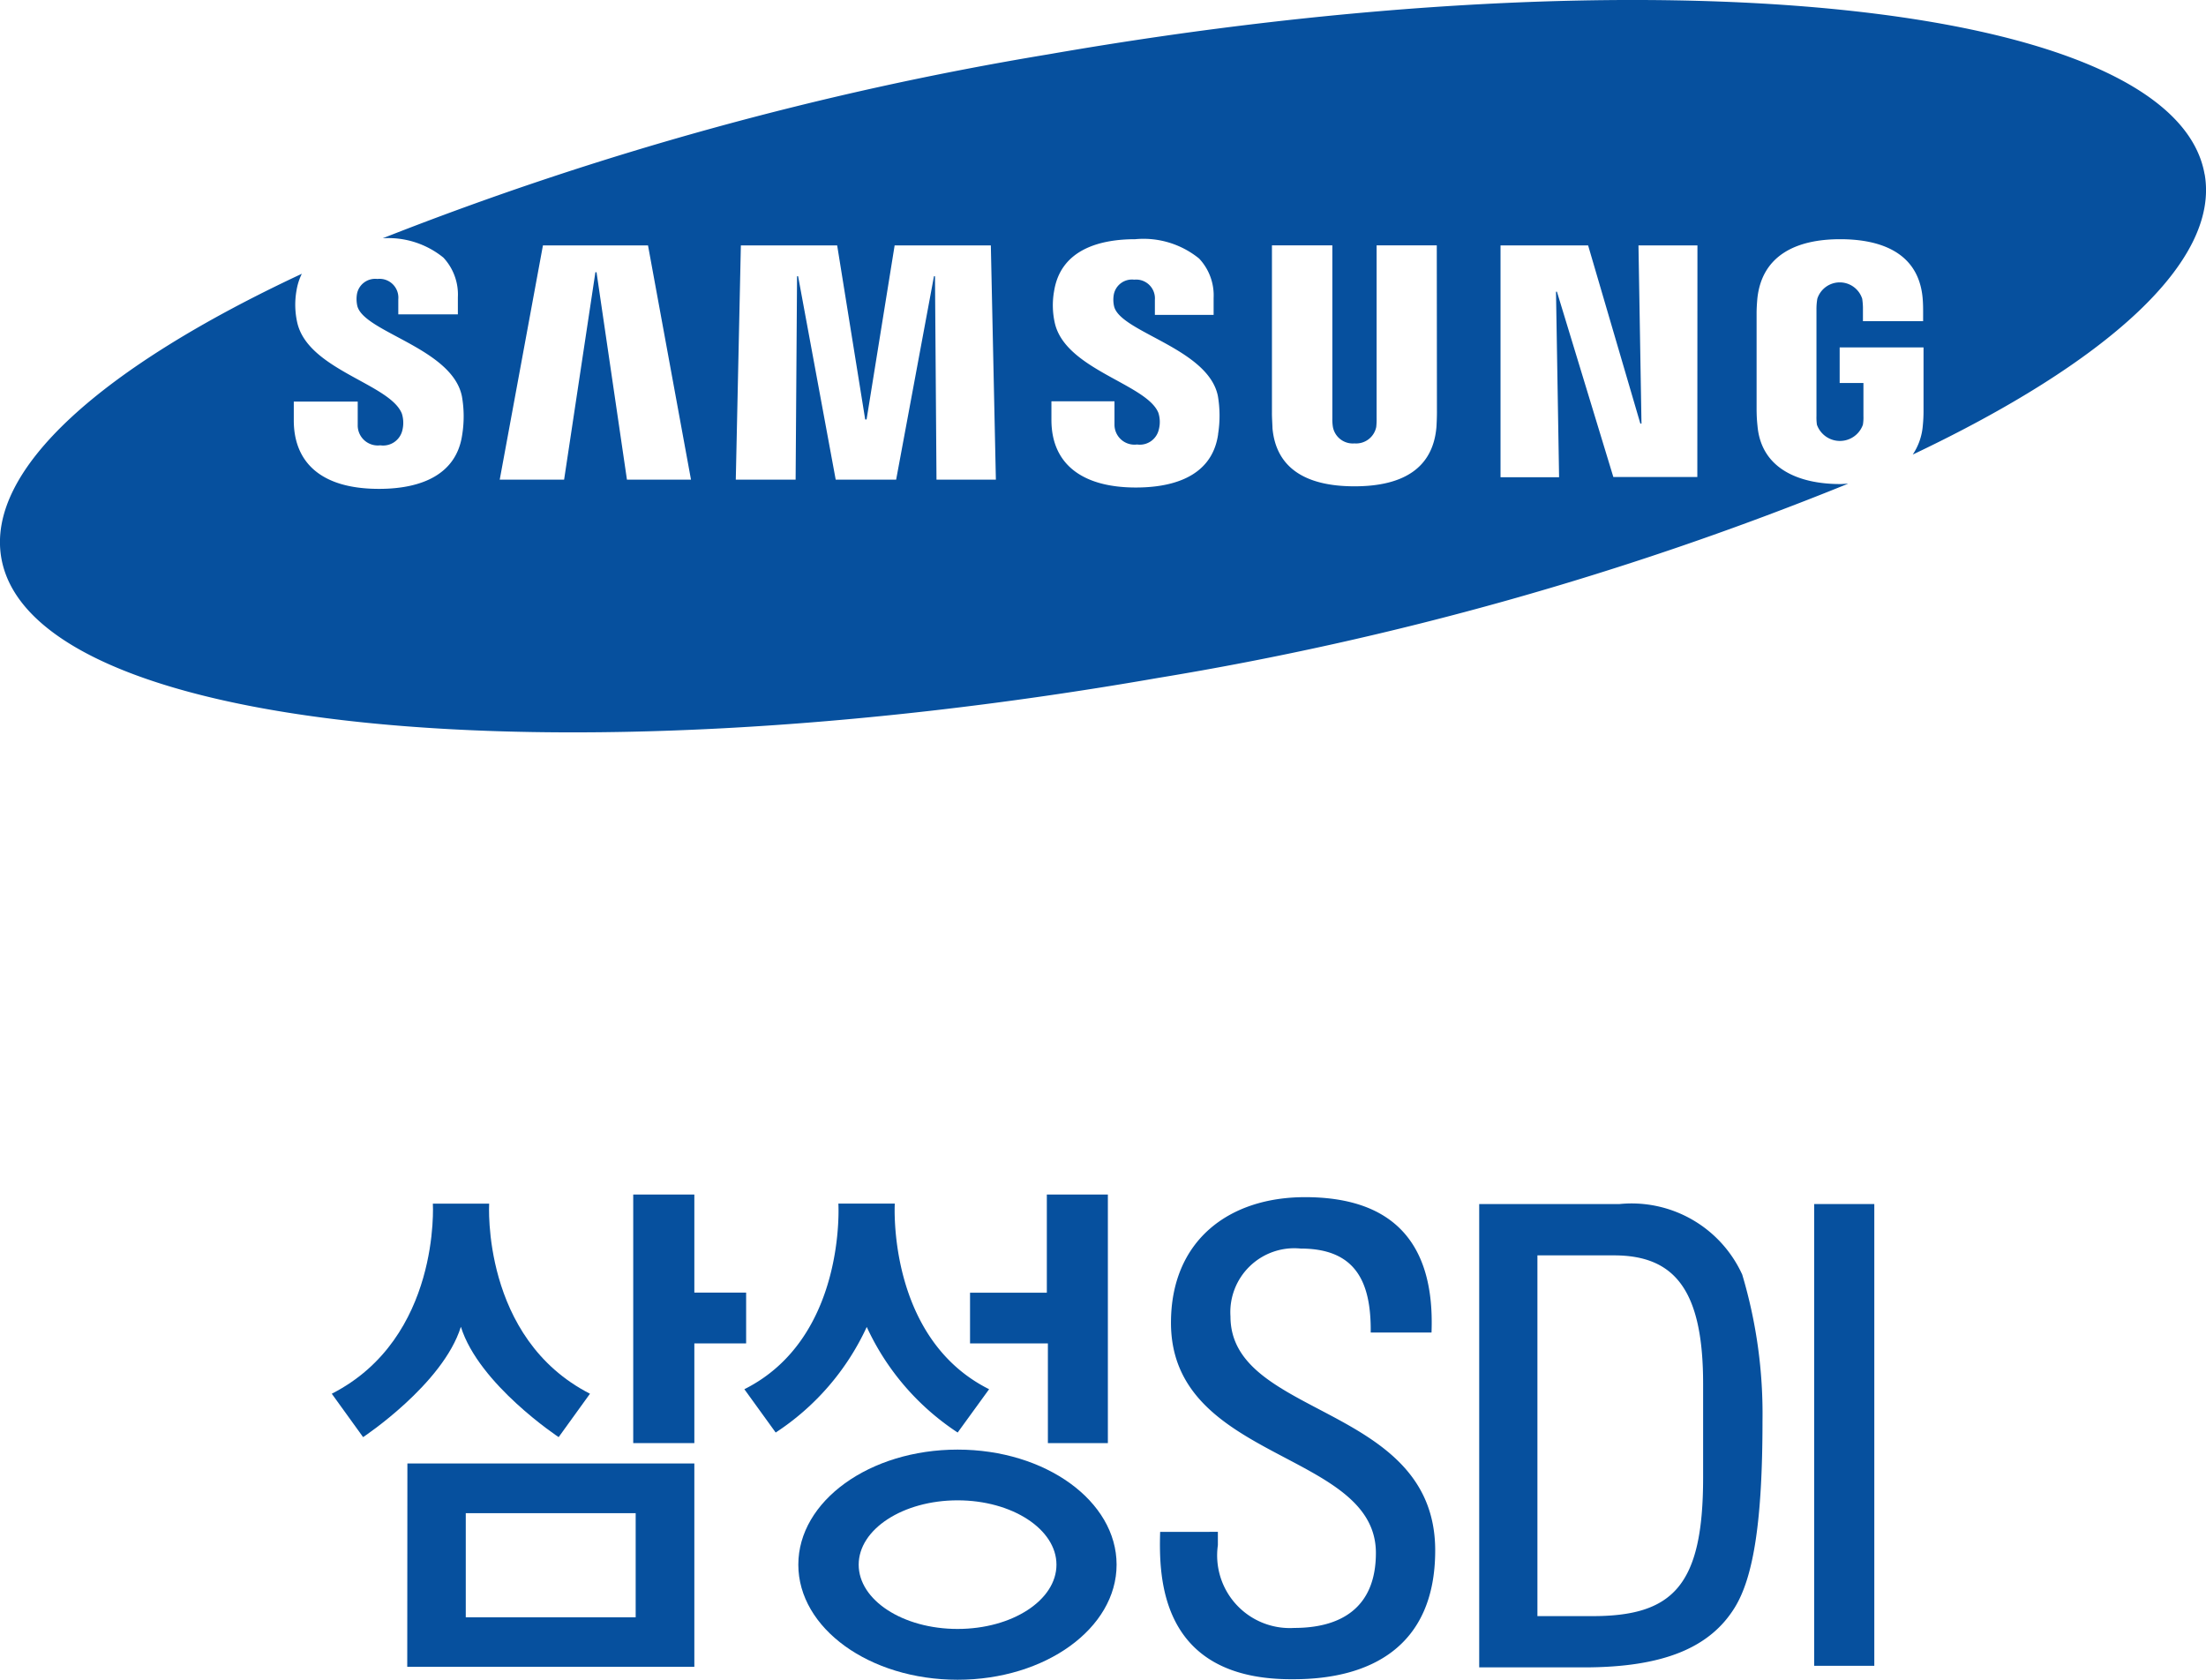
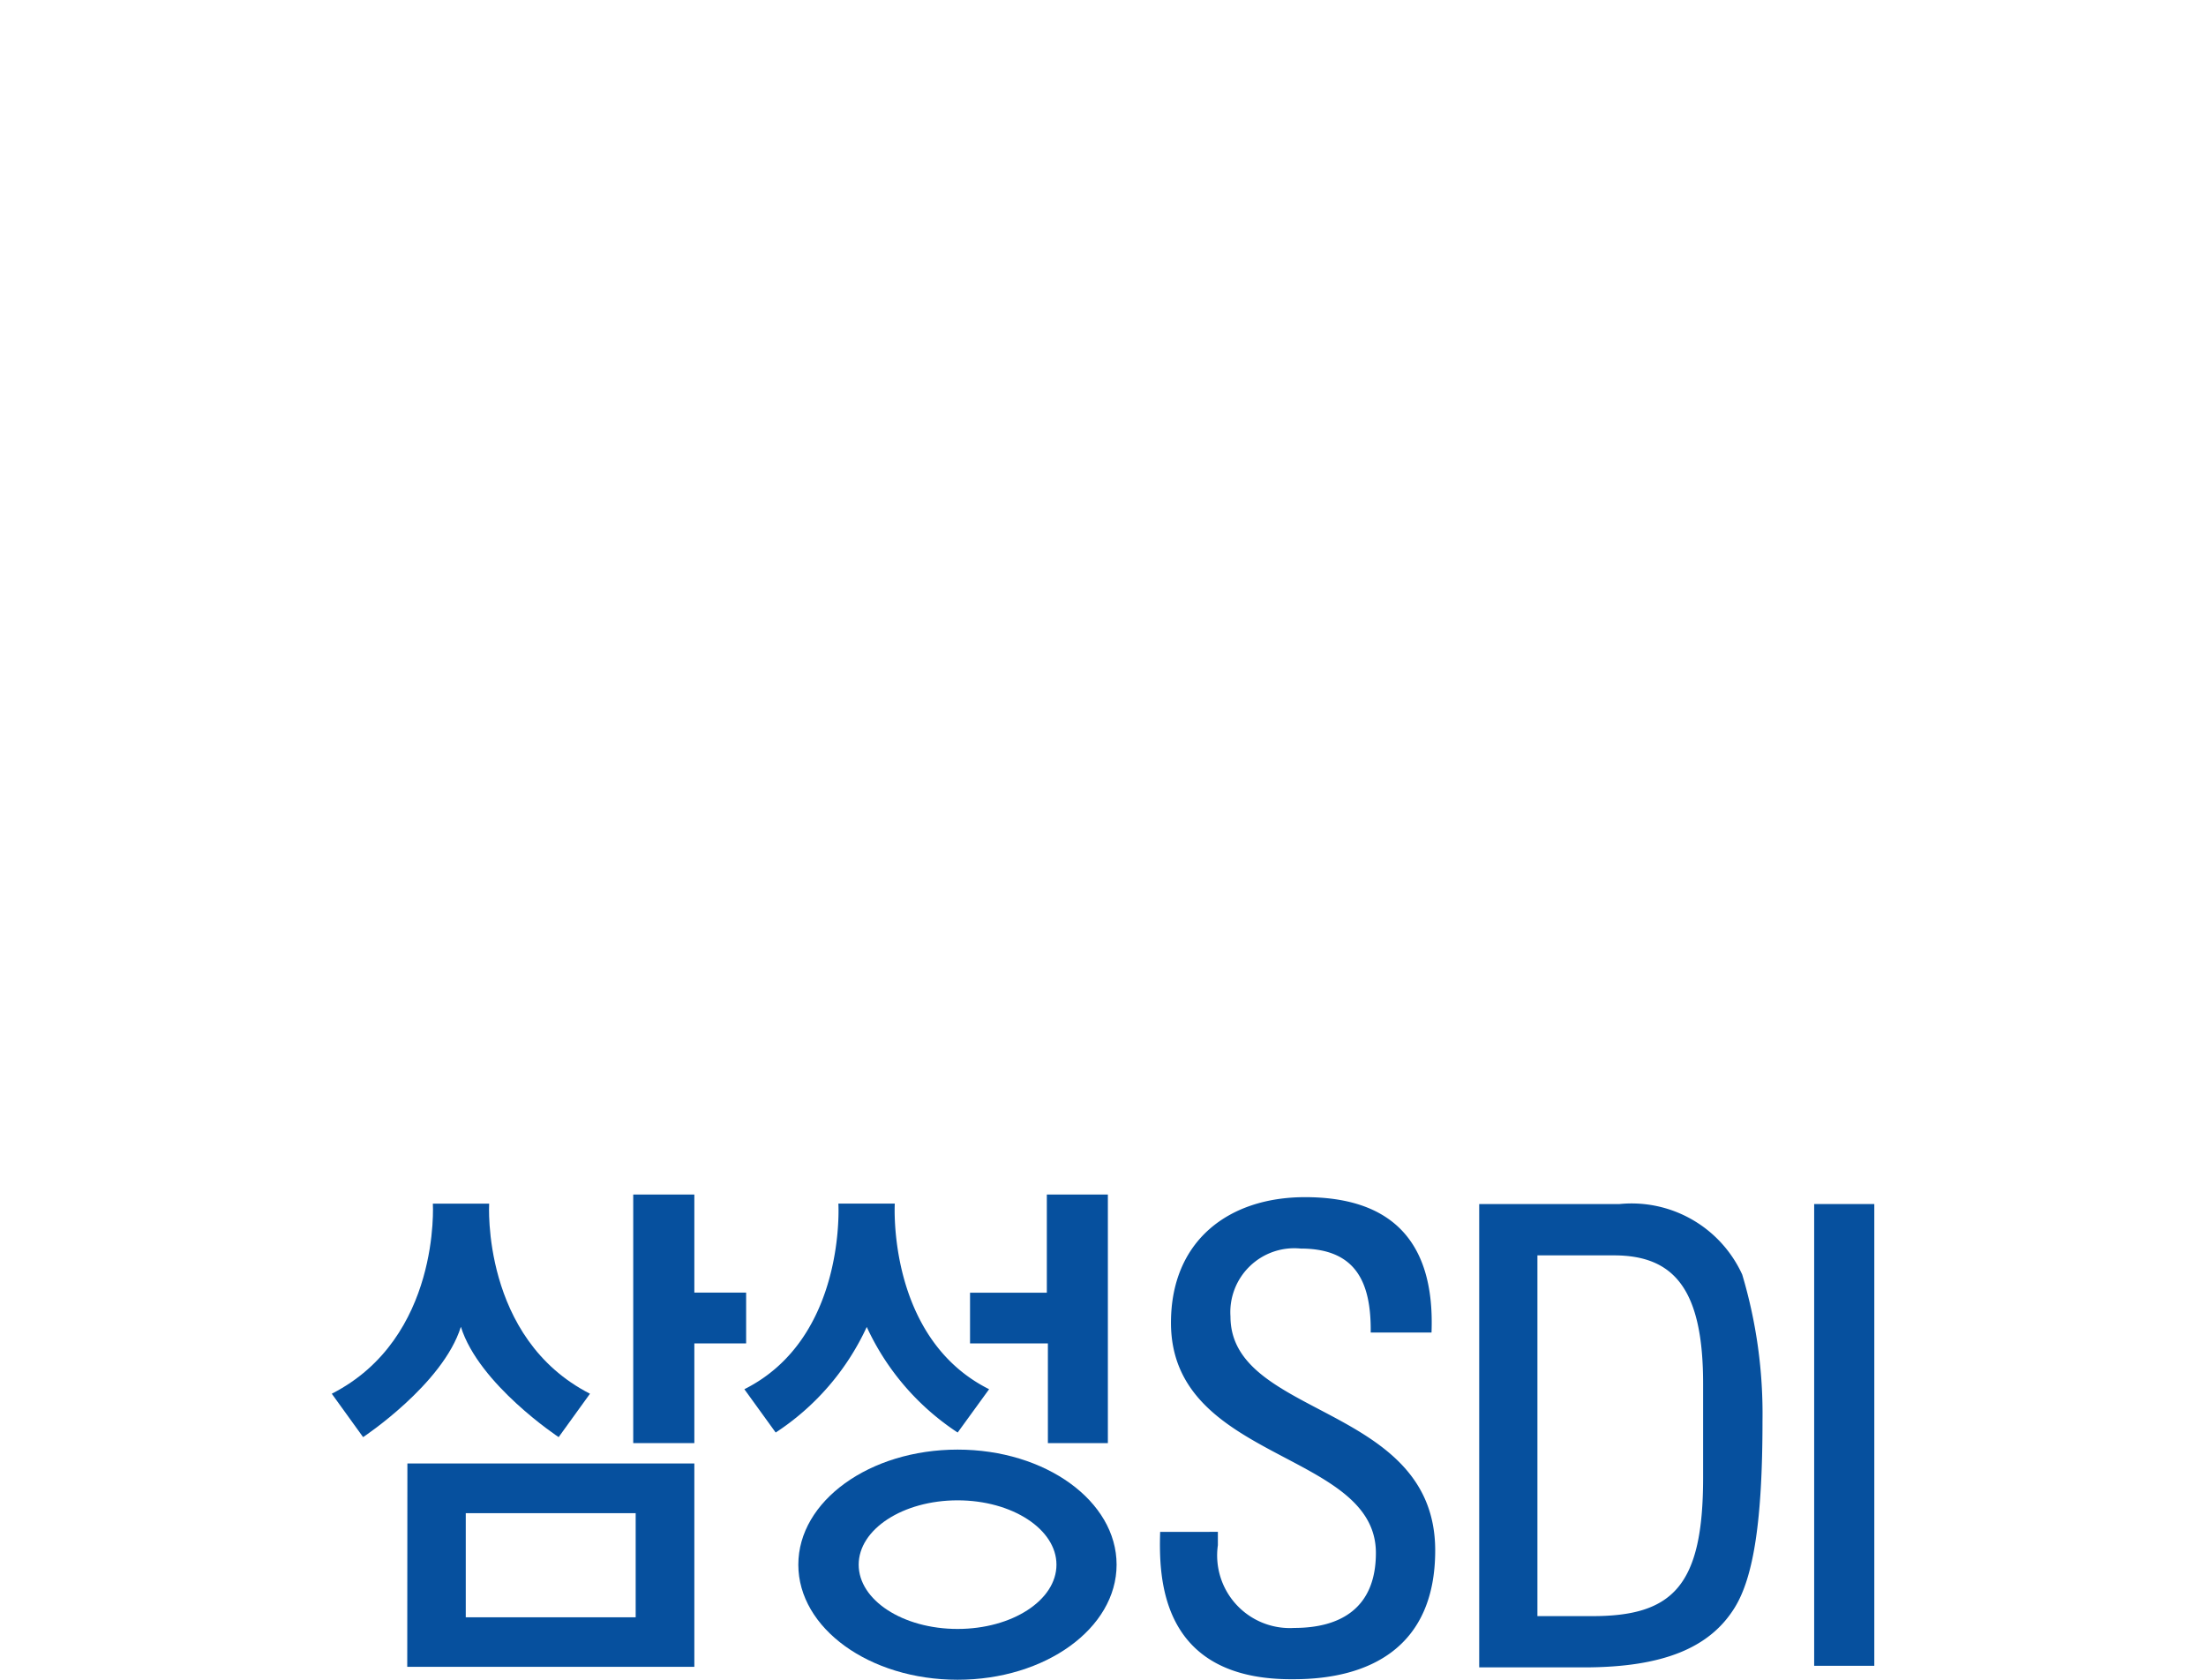
<svg xmlns="http://www.w3.org/2000/svg" width="58.659" height="44.668" viewBox="0 0 58.659 44.668">
  <defs>
    <clipPath id="clip-path">
      <rect id="사각형_29" data-name="사각형 29" width="58.659" height="44.668" fill="#06509e" />
    </clipPath>
  </defs>
  <g id="삼성SDI채용전형_아이콘" transform="translate(0 0)">
    <g id="그룹_11" data-name="그룹 11" transform="translate(0 0)" clip-path="url(#clip-path)">
-       <path id="패스_19" data-name="패스 19" d="M58.622,4.636c-.8-4.577-14.561-6.01-30.74-3.192A87.109,87.109,0,0,0,10.177,6.336a2.323,2.323,0,0,1,1.613.514,1.44,1.44,0,0,1,.385,1.057v.452H10.591v-.4a.5.5,0,0,0-.556-.541.492.492,0,0,0-.543.4.827.827,0,0,0,.009.316c.17.7,2.525,1.123,2.782,2.407a3.077,3.077,0,0,1,.007,1.021C12.141,12.6,11.235,13,10.079,13c-1.612,0-2.267-.765-2.267-1.821v-.5h1.7l0,.62a.534.534,0,0,0,.6.543.525.525,0,0,0,.587-.4A.819.819,0,0,0,10.686,11C10.372,10.2,8.171,9.837,7.9,8.56a2.155,2.155,0,0,1-.015-.838,1.558,1.558,0,0,1,.141-.442c-5.3,2.476-8.4,5.2-7.991,7.557.8,4.582,14.561,6.011,30.738,3.194a85.776,85.776,0,0,0,18.368-5.168c-.069,0-.137.009-.208.009-1.109,0-2.1-.413-2.2-1.545-.021-.2-.021-.293-.024-.408l0-2.605c0-.109.012-.306.024-.41.133-1.093,1-1.543,2.2-1.543.926,0,2.063.264,2.189,1.545.016.158.015.332.015.387V8.54h-1.6V8.174h0a1.8,1.8,0,0,0-.02-.231.627.627,0,0,0-1.193,0,1.6,1.6,0,0,0-.023.289v2.828a1.374,1.374,0,0,0,.012.234.649.649,0,0,0,1.223,0,1.187,1.187,0,0,0,.014-.234v-.875h-.632V9.239h2.23v1.679a3.865,3.865,0,0,1-.02.408,1.615,1.615,0,0,1-.267.762c5.161-2.449,8.165-5.133,7.763-7.452M16.671,12.755l-.809-5.516h-.03L15,12.755H13.288l1.149-6.229h2.794l1.143,6.229Zm8.231,0-.04-5.41h-.027l-1.006,5.41H22.222l-1-5.41h-.028l-.038,5.41H19.565L19.7,6.526h2.561l.745,4.628h.037l.746-4.628h2.558l.134,6.229Zm7.489-1.208c-.173,1.208-1.352,1.417-2.188,1.417-1.387,0-2.245-.593-2.245-1.8l0-.493h1.677v.614a.531.531,0,0,0,.6.535.518.518,0,0,0,.579-.4.794.794,0,0,0-.012-.442c-.311-.773-2.493-1.151-2.758-2.407a2.139,2.139,0,0,1-.014-.835c.184-1.137,1.279-1.375,2.156-1.375a2.345,2.345,0,0,1,1.7.515,1.429,1.429,0,0,1,.385,1.047v.45H30.709v-.4a.5.5,0,0,0-.55-.536.491.491,0,0,0-.543.4.789.789,0,0,0,.009.311c.17.69,2.5,1.113,2.759,2.38a3.123,3.123,0,0,1,.006,1.014m5.819-.565c0,.116-.009.349-.016.41-.1,1.023-.831,1.545-2.177,1.545s-2.087-.522-2.18-1.545c0-.062-.016-.295-.014-.41V6.524h1.606v4.6a1.245,1.245,0,0,0,.015.231.537.537,0,0,0,.573.436.546.546,0,0,0,.579-.436,1.779,1.779,0,0,0,.01-.231v-4.6h1.6Zm6.924,1.708H42.9L41.4,7.757h-.025l.082,4.933H39.9V6.526h2.329l1.389,4.738h.03l-.08-4.738h1.568Z" transform="translate(0 0)" fill="#06509e" />
      <path id="패스_20" data-name="패스 20" d="M62.3,60.412h1.463c2.152,0,2.943-.82,2.943-3.686V54.233c0-2.494-.758-3.414-2.371-3.414H62.3ZM60.752,49.454h3.732a3.233,3.233,0,0,1,3.262,1.876,12.927,12.927,0,0,1,.539,3.892c0,2.629-.234,4.148-.74,4.965-.655,1.059-1.887,1.588-4.006,1.588H60.752V49.454" transform="translate(-21.419 -17.436)" fill="#06509e" />
      <path id="패스_21" data-name="패스 21" d="M49.181,58.07v.355a1.932,1.932,0,0,0,2.032,2.2c1.224,0,2.17-.523,2.17-1.994,0-2.724-5.449-2.42-5.449-6.121,0-2.178,1.53-3.34,3.565-3.34,2.217,0,3.461,1.094,3.363,3.6H53.245c.016-1.347-.4-2.233-1.862-2.233a1.7,1.7,0,0,0-1.867,1.806c0,2.708,5.444,2.317,5.444,6.221,0,2.59-1.764,3.425-3.763,3.425-3.584.035-3.584-2.746-3.551-3.918Z" transform="translate(-16.797 -17.335)" fill="#06509e" />
      <path id="패스_22" data-name="패스 22" d="M26.007,49.064v6.61h1.625V53.023h1.377V51.672H27.632V49.064Z" transform="translate(-9.169 -17.299)" fill="#06509e" />
      <path id="패스_23" data-name="패스 23" d="M22.8,61.431H18.282V64.2H22.8Zm-6.07-1.321H24.36v5.407H16.726Z" transform="translate(-5.897 -21.193)" fill="#06509e" />
      <path id="패스_24" data-name="패스 24" d="M43.506,49.064v6.61H41.911V53.023h-2.07V51.674h2.042V49.064Z" transform="translate(-14.047 -17.299)" fill="#06509e" />
      <path id="패스_25" data-name="패스 25" d="M39.652,62.6c0-.943-1.178-1.711-2.629-1.711s-2.63.767-2.63,1.711,1.177,1.709,2.63,1.709,2.629-.765,2.629-1.709m-2.629,3.06c-2.342,0-4.235-1.369-4.235-3.06s1.893-3.06,4.235-3.06,4.228,1.37,4.228,3.06-1.892,3.06-4.228,3.06" transform="translate(-11.56 -20.992)" fill="#06509e" />
      <path id="패스_26" data-name="패스 26" d="M17.81,49.437s-.211,3.576,2.681,5.055l-.833,1.154s-2.121-1.4-2.6-2.934c-.478,1.532-2.6,2.934-2.6,2.934l-.833-1.154c2.9-1.479,2.688-5.055,2.688-5.055Z" transform="translate(-4.803 -17.43)" fill="#06509e" />
      <path id="패스_27" data-name="패스 27" d="M33.829,52.711a6.705,6.705,0,0,1-2.424,2.813l-.833-1.152c2.717-1.36,2.5-4.936,2.5-4.936h1.5s-.212,3.576,2.508,4.936l-.836,1.152a6.716,6.716,0,0,1-2.42-2.813" transform="translate(-10.779 -17.43)" fill="#06509e" />
      <rect id="사각형_28" data-name="사각형 28" width="1.599" height="12.279" transform="translate(48.24 32.018)" fill="#06509e" />
    </g>
  </g>
</svg>